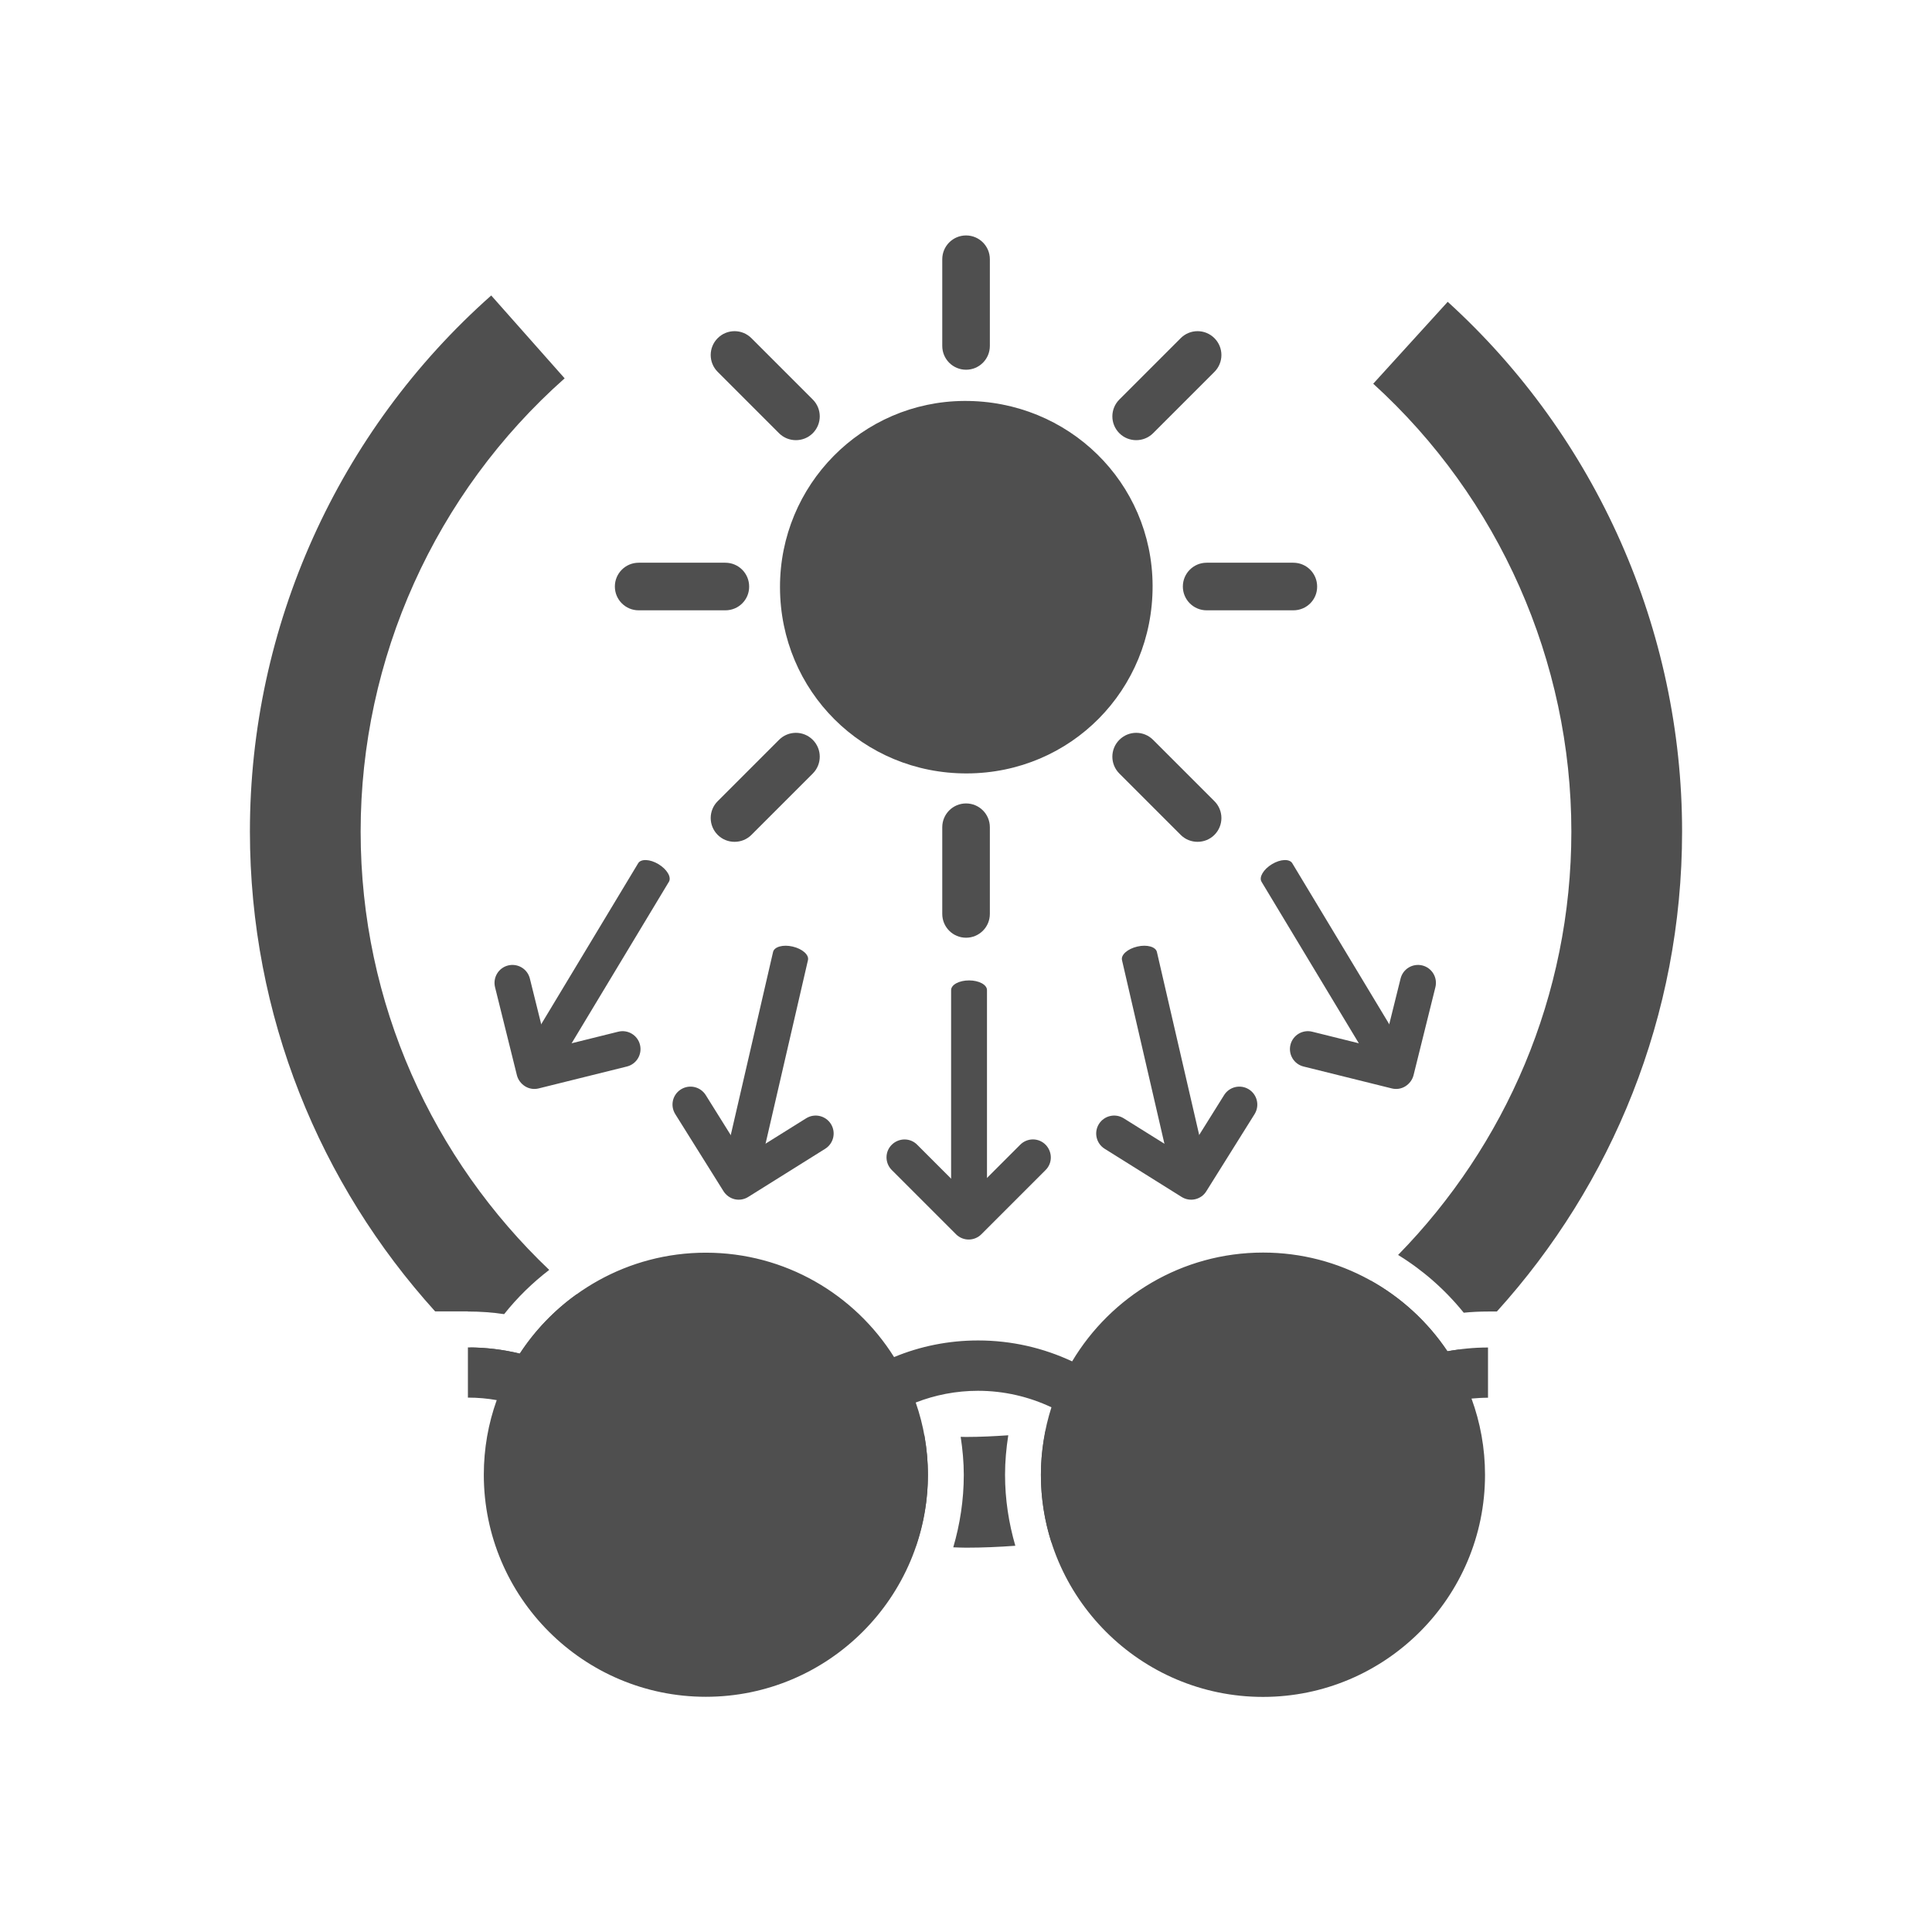
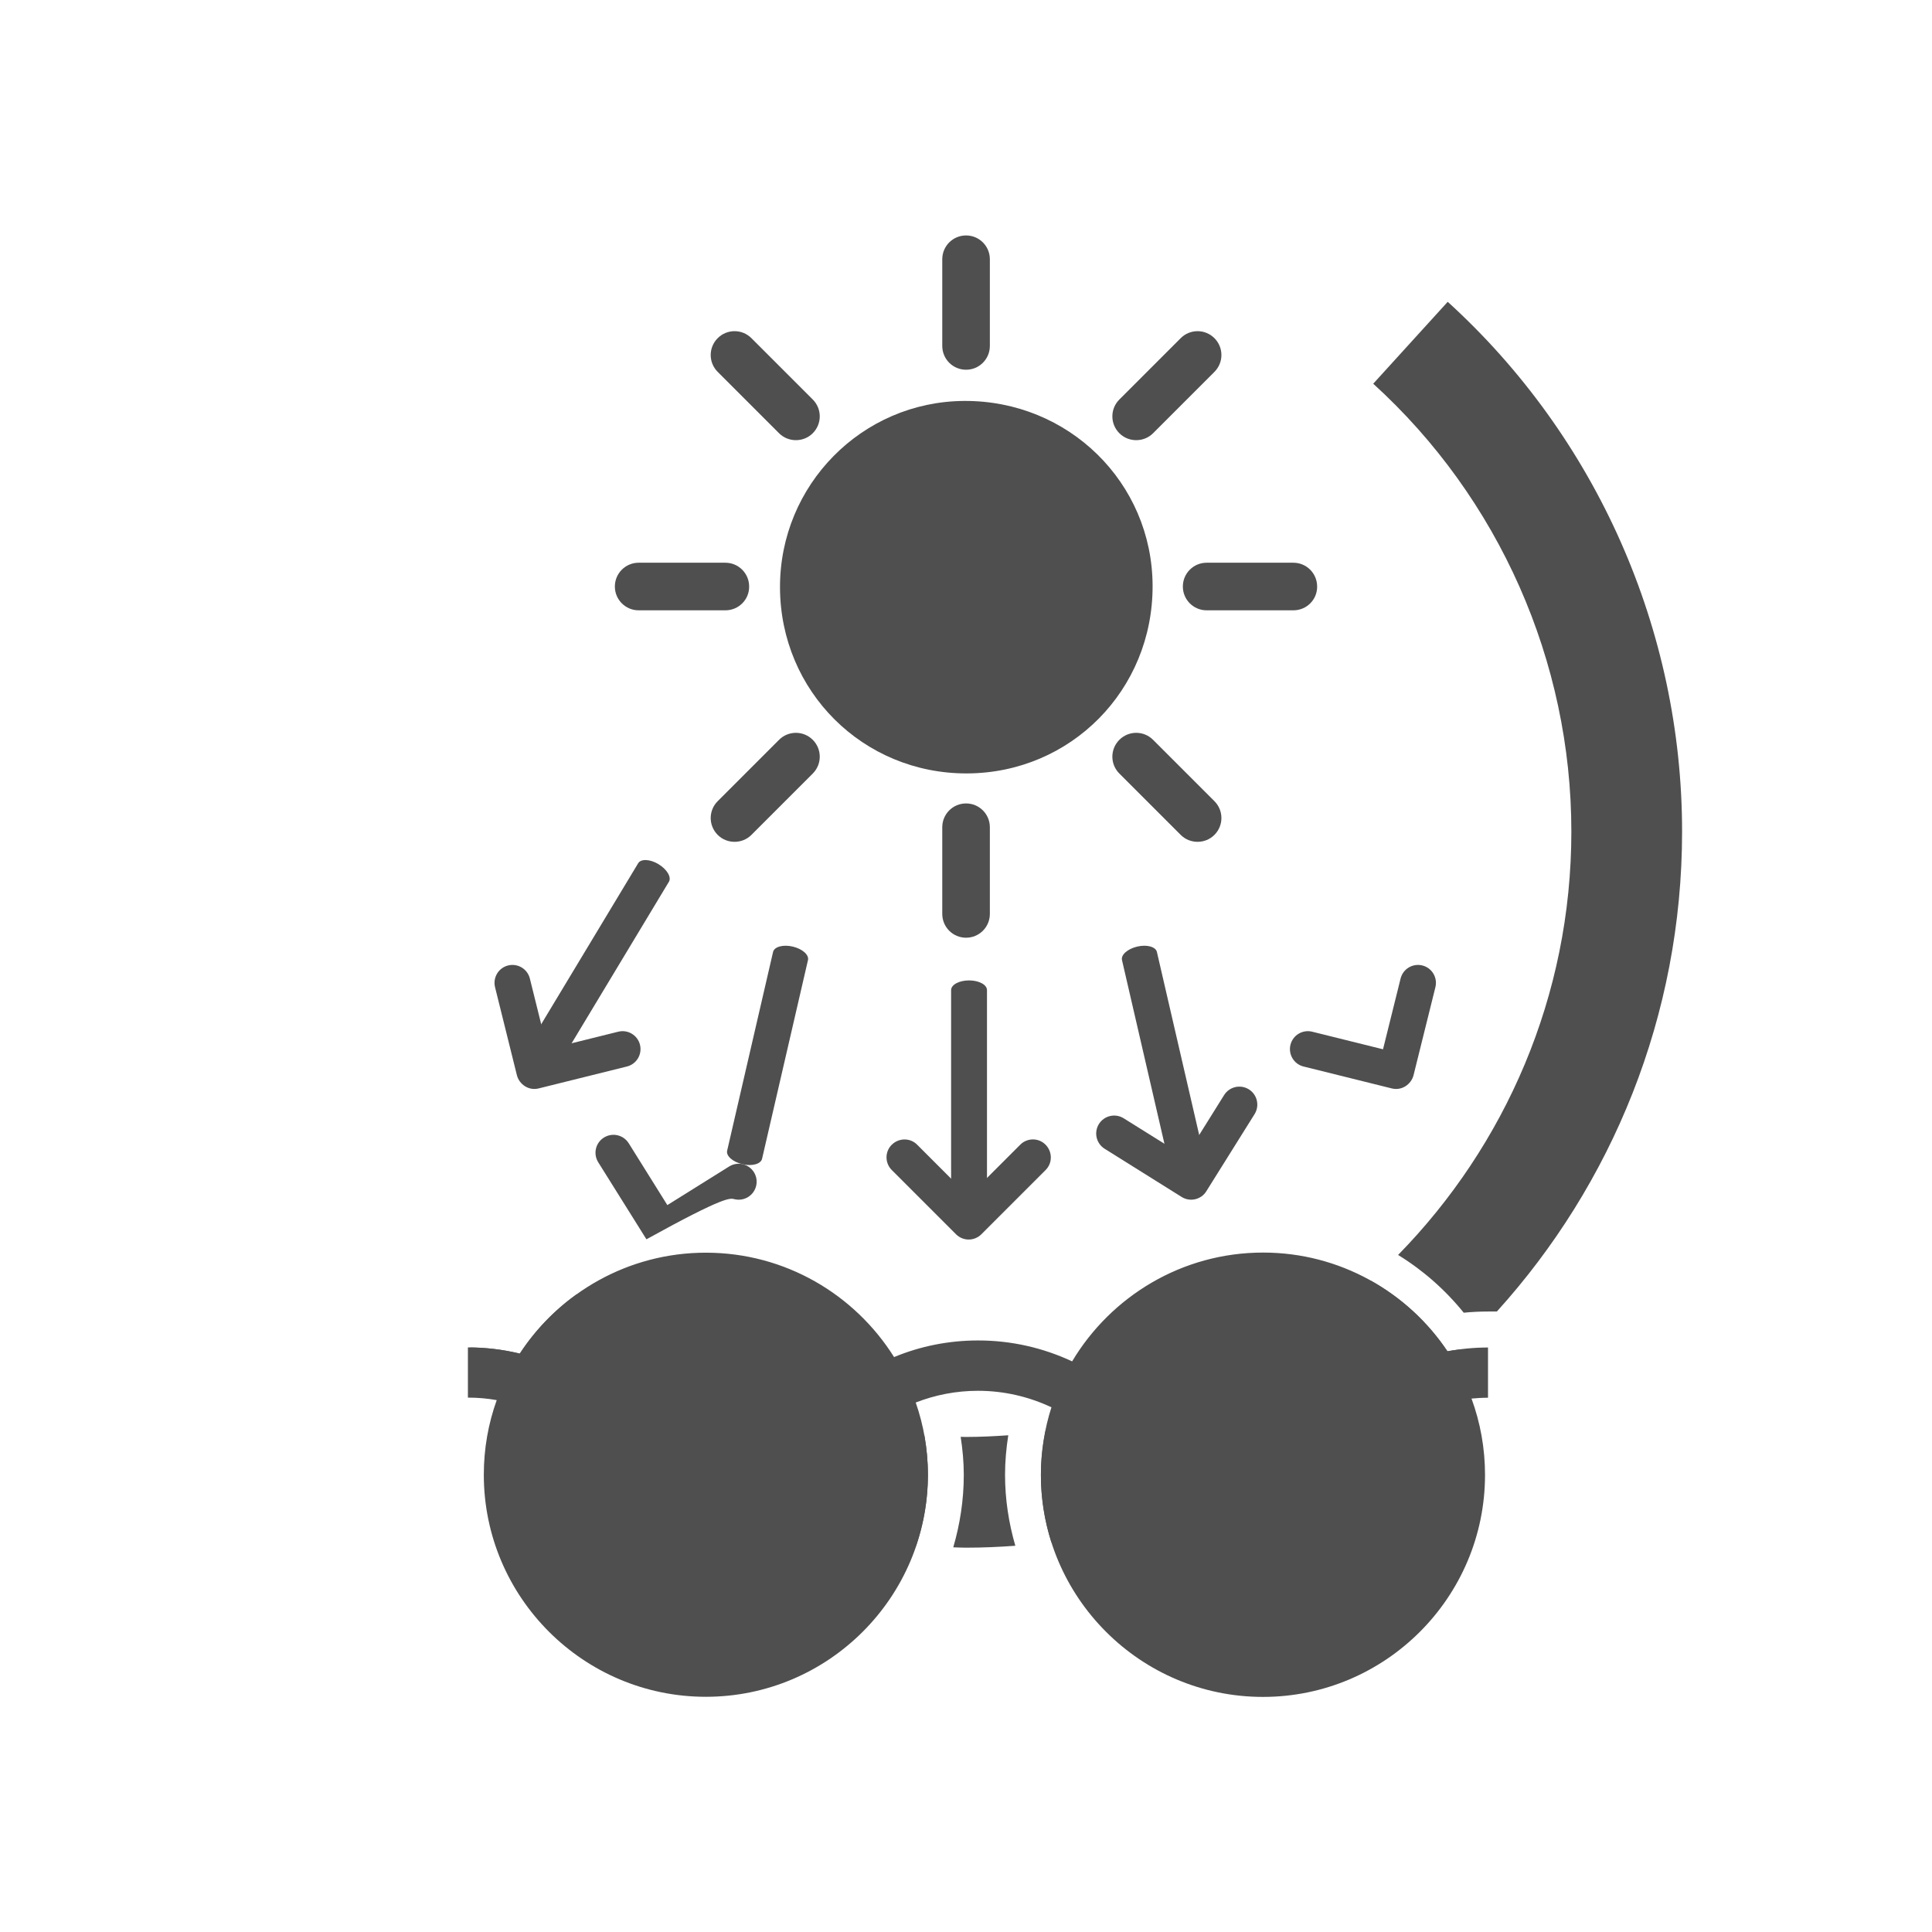
<svg xmlns="http://www.w3.org/2000/svg" xml:space="preserve" style="enable-background:new 0 0 161.57 161.57;" viewBox="0 0 161.57 161.57" y="0px" x="0px" id="Layer_1" version="1.1">
  <style type="text/css">
	.st0{fill:#4F4F4F;}
	.st1{fill:none;stroke:#4F4F4F;stroke-width:2;stroke-miterlimit:10;}
	.st2{fill:none;stroke:#4F4F4F;stroke-miterlimit:10;}
	.st3{fill:none;stroke:#4F4F4F;stroke-width:7;stroke-miterlimit:10;}
	.st4{fill-rule:evenodd;clip-rule:evenodd;fill:#4F4F4F;}
	.st5{fill:none;stroke:#FFFFFF;stroke-width:2;stroke-miterlimit:10;}
	.st6{fill:#FFFFFF;}
	.st7{fill:#707070;}
	.st8{fill:#A0A0A0;}
	.st9{fill:none;stroke:#4F4F4F;stroke-width:9;stroke-miterlimit:10;}
</style>
  <g>
    <g>
      <path d="M105.63,104.75c-6.78,0-12.72,3.66-15.97,9.1c-2.39-1.12-5.05-1.75-7.86-1.75c-2.49,0-4.86,0.49-7.03,1.39    c-3.29-5.24-9.11-8.73-15.74-8.73c-6.51,0-12.24,3.37-15.56,8.44c-1.39-0.34-2.85-0.52-4.34-0.52v4.2c0.82,0,1.63,0.07,2.41,0.21    c-0.7,1.95-1.08,4.05-1.08,6.24c0,10.24,8.33,18.57,18.57,18.57c10.24,0,18.57-8.33,18.57-18.57c0-2.12-0.36-4.15-1.02-6.04    c1.62-0.63,3.37-0.98,5.21-0.98c2.19,0,4.27,0.5,6.14,1.38c-0.57,1.78-0.88,3.68-0.88,5.65c0,10.24,8.33,18.57,18.57,18.57    c10.24,0,18.57-8.33,18.57-18.57c0-2.24-0.4-4.39-1.13-6.38c0.45-0.04,0.91-0.07,1.38-0.07v-4.2c-1.16,0-2.29,0.11-3.4,0.32    C117.71,108.03,112.05,104.75,105.63,104.75z" class="st0" />
      <g>
        <path d="M121.05,113c-1.63-2.43-3.82-4.45-6.38-5.88c-7.43,6.7-16.84,11.23-27.25,12.6     c-0.23,1.17-0.37,2.38-0.37,3.61c0,1.97,0.31,3.87,0.88,5.65c13.15-1.57,25-7.42,34.12-16.12     C121.72,112.9,121.38,112.94,121.05,113z" class="st0" />
        <path d="M131.41,69.54c0,13.77-5.54,26.27-14.49,35.41c2.07,1.27,3.93,2.9,5.49,4.83c0.68-0.07,1.37-0.1,2.04-0.1     h0.73c9.62-10.63,15.49-24.71,15.49-40.14c0-16.83-7.14-32.97-19.6-44.3l-6.23,6.85C125.37,41.66,131.41,55.32,131.41,69.54z" class="st0" />
-         <path d="M39.13,109.68c1.01,0,2.03,0.07,3.03,0.22c1.11-1.4,2.38-2.63,3.77-3.7c-9.7-9.23-15.77-22.24-15.77-36.66     c0-14.47,6.22-28.29,17.06-37.9l-6.14-6.93c-12.82,11.36-20.18,27.7-20.18,44.82c0,15.43,5.87,29.51,15.49,40.14H39.13z" class="st0" />
        <path d="M84.05,123.33c0-1.11,0.1-2.21,0.27-3.3c-1.17,0.08-2.35,0.14-3.54,0.14c-0.15,0-0.3-0.01-0.44-0.01     c0.16,1.05,0.26,2.11,0.26,3.18c0,2.11-0.32,4.14-0.88,6.06c0.36,0.01,0.71,0.03,1.07,0.03c1.38,0,2.75-0.06,4.12-0.16     C84.36,127.37,84.05,125.39,84.05,123.33z" class="st0" />
        <path d="M43.47,113.2c-1.33-0.32-2.71-0.5-4.14-0.51c9.83,9.44,22.85,15.57,37.28,16.57     c0.63-1.86,0.99-3.85,0.99-5.93c0-1.13-0.11-2.23-0.3-3.3c-11.04-0.76-21.11-5.06-29.09-11.78     C46.34,109.59,44.73,111.27,43.47,113.2z" class="st0" />
      </g>
    </g>
    <g>
      <g id="VhLSKt_4_">
        <g>
          <path d="M80.87,64.68c-8.69,0.03-15.62-6.87-15.64-15.56c-0.02-8.57,6.86-15.54,15.4-15.59      c8.72-0.05,15.73,6.82,15.76,15.45C96.42,57.7,89.55,64.65,80.87,64.68z" class="st0" />
        </g>
      </g>
      <path d="M80.79,30.92c-1.1,0-1.99-0.89-1.99-1.99v-7.25c0-1.1,0.89-1.99,1.99-1.99s1.99,0.89,1.99,1.99v7.25    C82.78,30.03,81.89,30.92,80.79,30.92z" class="st0" />
      <path d="M80.79,78.42c-1.1,0-1.99-0.89-1.99-1.99v-7.25c0-1.1,0.89-1.99,1.99-1.99s1.99,0.89,1.99,1.99v7.25    C82.78,77.53,81.89,78.42,80.79,78.42z" class="st0" />
      <path d="M60.66,51.04h-7.25c-1.1,0-1.99-0.89-1.99-1.99c0-1.1,0.89-1.99,1.99-1.99h7.25c1.1,0,1.99,0.89,1.99,1.99    C62.66,50.15,61.77,51.04,60.66,51.04z" class="st0" />
      <path d="M108.16,51.04h-7.25c-1.1,0-1.99-0.89-1.99-1.99c0-1.1,0.89-1.99,1.99-1.99h7.25c1.1,0,1.99,0.89,1.99,1.99    C110.16,50.15,109.27,51.04,108.16,51.04z" class="st0" />
      <path d="M95.02,36.81c-0.51,0-1.02-0.19-1.41-0.58c-0.78-0.78-0.78-2.04,0-2.82l5.13-5.13c0.78-0.78,2.04-0.78,2.82,0    c0.78,0.78,0.78,2.04,0,2.82l-5.13,5.13C96.04,36.62,95.53,36.81,95.02,36.81z" class="st0" />
      <path d="M61.43,70.4c-0.51,0-1.02-0.19-1.41-0.58c-0.78-0.78-0.78-2.04,0-2.82l5.13-5.13c0.78-0.78,2.04-0.78,2.82,0    c0.78,0.78,0.78,2.04,0,2.82l-5.13,5.13C62.45,70.21,61.94,70.4,61.43,70.4z" class="st0" />
      <path d="M66.56,36.81c-0.51,0-1.02-0.19-1.41-0.58l-5.13-5.13c-0.78-0.78-0.78-2.04,0-2.82    c0.78-0.78,2.04-0.78,2.82,0l5.13,5.13c0.78,0.78,0.78,2.04,0,2.82C67.58,36.62,67.07,36.81,66.56,36.81z" class="st0" />
      <path d="M100.15,70.4c-0.51,0-1.02-0.19-1.41-0.58l-5.13-5.13c-0.78-0.78-0.78-2.04,0-2.82    c0.78-0.78,2.04-0.78,2.82,0l5.13,5.13c0.78,0.78,0.78,2.04,0,2.82C101.17,70.21,100.66,70.4,100.15,70.4z" class="st0" />
    </g>
    <g>
      <path d="M81.04,100.66c-0.83,0-1.5-0.36-1.5-0.81V82.8c0-0.45,0.67-0.81,1.5-0.81s1.5,0.36,1.5,0.81v17.06    C82.54,100.3,81.87,100.66,81.04,100.66z" class="st0" />
      <path d="M81.01,103.66c-0.4,0-0.78-0.16-1.06-0.44l-5.37-5.37c-0.59-0.59-0.59-1.54,0-2.12s1.54-0.59,2.12,0    l4.31,4.31l4.31-4.31c0.59-0.59,1.54-0.59,2.12,0s0.59,1.54,0,2.12l-5.37,5.37C81.79,103.5,81.41,103.66,81.01,103.66z" class="st0" />
    </g>
    <g>
      <path d="M99.31,97.36c-0.81,0.19-1.54-0.02-1.64-0.45l-3.84-16.62c-0.1-0.44,0.47-0.94,1.28-1.13    c0.81-0.19,1.54,0.02,1.64,0.45l3.84,16.62C100.69,96.67,100.11,97.17,99.31,97.36z" class="st0" />
      <path d="M99.95,100.29c-0.39,0.09-0.79,0.02-1.13-0.19l-6.44-4.03c-0.7-0.44-0.92-1.36-0.48-2.07    c0.44-0.7,1.36-0.92,2.07-0.48l5.17,3.23l3.23-5.17c0.44-0.7,1.36-0.92,2.07-0.48c0.7,0.44,0.92,1.36,0.48,2.07l-4.03,6.44    C100.68,99.96,100.34,100.2,99.95,100.29z" class="st0" />
    </g>
    <g>
      <path d="M62.09,97.36c0.81,0.19,1.54-0.02,1.64-0.45l3.84-16.62c0.1-0.44-0.47-0.94-1.28-1.13    c-0.81-0.19-1.54,0.02-1.64,0.45l-3.84,16.62C60.71,96.67,61.28,97.17,62.09,97.36z" class="st0" />
-       <path d="M61.44,100.29c0.39,0.09,0.79,0.02,1.13-0.19l6.44-4.03c0.7-0.44,0.92-1.36,0.48-2.07    c-0.44-0.7-1.36-0.92-2.07-0.48l-5.17,3.23l-3.23-5.17c-0.44-0.7-1.36-0.92-2.07-0.48s-0.92,1.36-0.48,2.07l4.03,6.44    C60.72,99.96,61.06,100.2,61.44,100.29z" class="st0" />
+       <path d="M61.44,100.29c0.39,0.09,0.79,0.02,1.13-0.19c0.7-0.44,0.92-1.36,0.48-2.07    c-0.44-0.7-1.36-0.92-2.07-0.48l-5.17,3.23l-3.23-5.17c-0.44-0.7-1.36-0.92-2.07-0.48s-0.92,1.36-0.48,2.07l4.03,6.44    C60.72,99.96,61.06,100.2,61.44,100.29z" class="st0" />
    </g>
    <g>
      <path d="M45.44,88.27c0.71,0.43,1.47,0.46,1.7,0.08l8.8-14.61c0.23-0.38-0.16-1.04-0.87-1.47    c-0.71-0.43-1.47-0.46-1.7-0.08l-8.8,14.61C44.35,87.18,44.73,87.84,45.44,88.27z" class="st0" />
      <path d="M43.92,90.85c0.34,0.21,0.75,0.27,1.14,0.17l7.37-1.83c0.8-0.2,1.29-1.01,1.09-1.82    c-0.2-0.8-1.01-1.29-1.82-1.09l-5.92,1.47l-1.47-5.92c-0.2-0.8-1.01-1.29-1.82-1.09c-0.8,0.2-1.29,1.01-1.09,1.82l1.83,7.37    C43.33,90.31,43.58,90.64,43.92,90.85z" class="st0" />
    </g>
    <g>
-       <path d="M116,88.27c-0.71,0.43-1.47,0.46-1.7,0.08l-8.8-14.61c-0.23-0.38,0.16-1.04,0.87-1.47    c0.71-0.43,1.47-0.46,1.7-0.08l8.8,14.61C117.1,87.18,116.71,87.84,116,88.27z" class="st0" />
      <path d="M117.52,90.85c-0.34,0.21-0.75,0.27-1.14,0.17l-7.37-1.83c-0.8-0.2-1.29-1.01-1.09-1.82    c0.2-0.8,1.01-1.29,1.82-1.09l5.92,1.47l1.47-5.92c0.2-0.8,1.01-1.29,1.82-1.09c0.8,0.2,1.29,1.01,1.09,1.82l-1.83,7.37    C118.11,90.31,117.86,90.64,117.52,90.85z" class="st0" />
    </g>
  </g>
</svg>